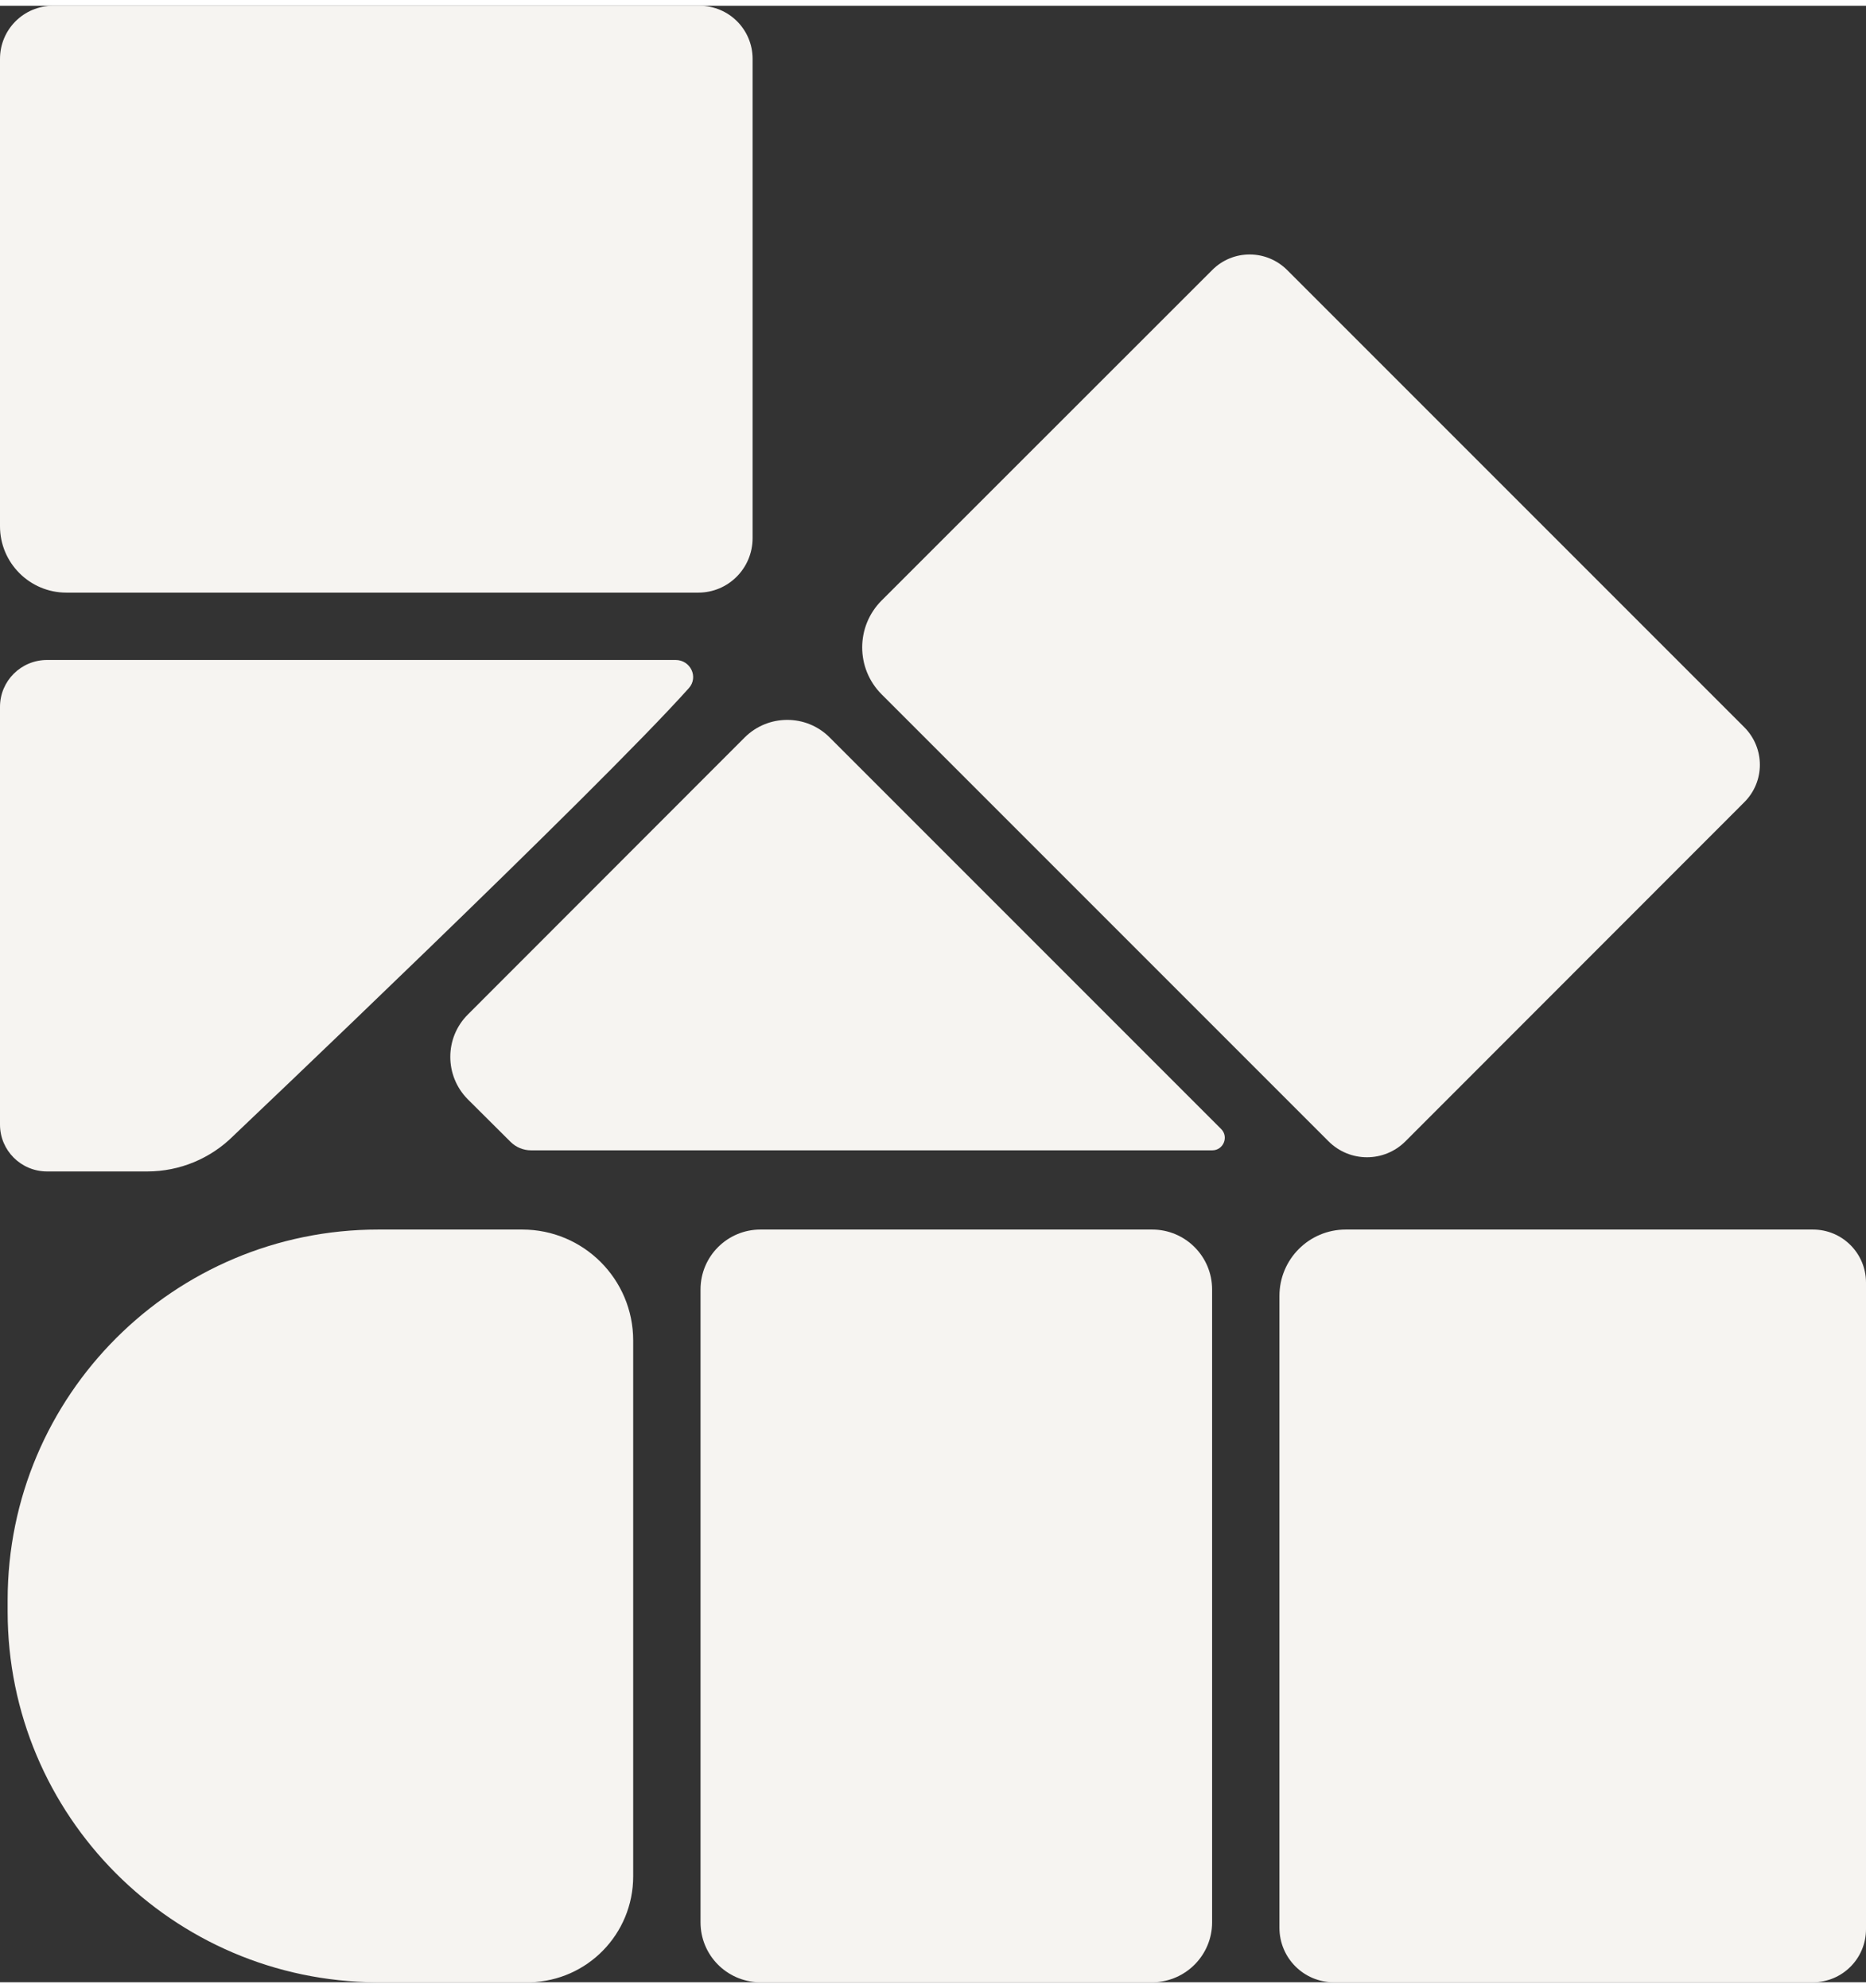
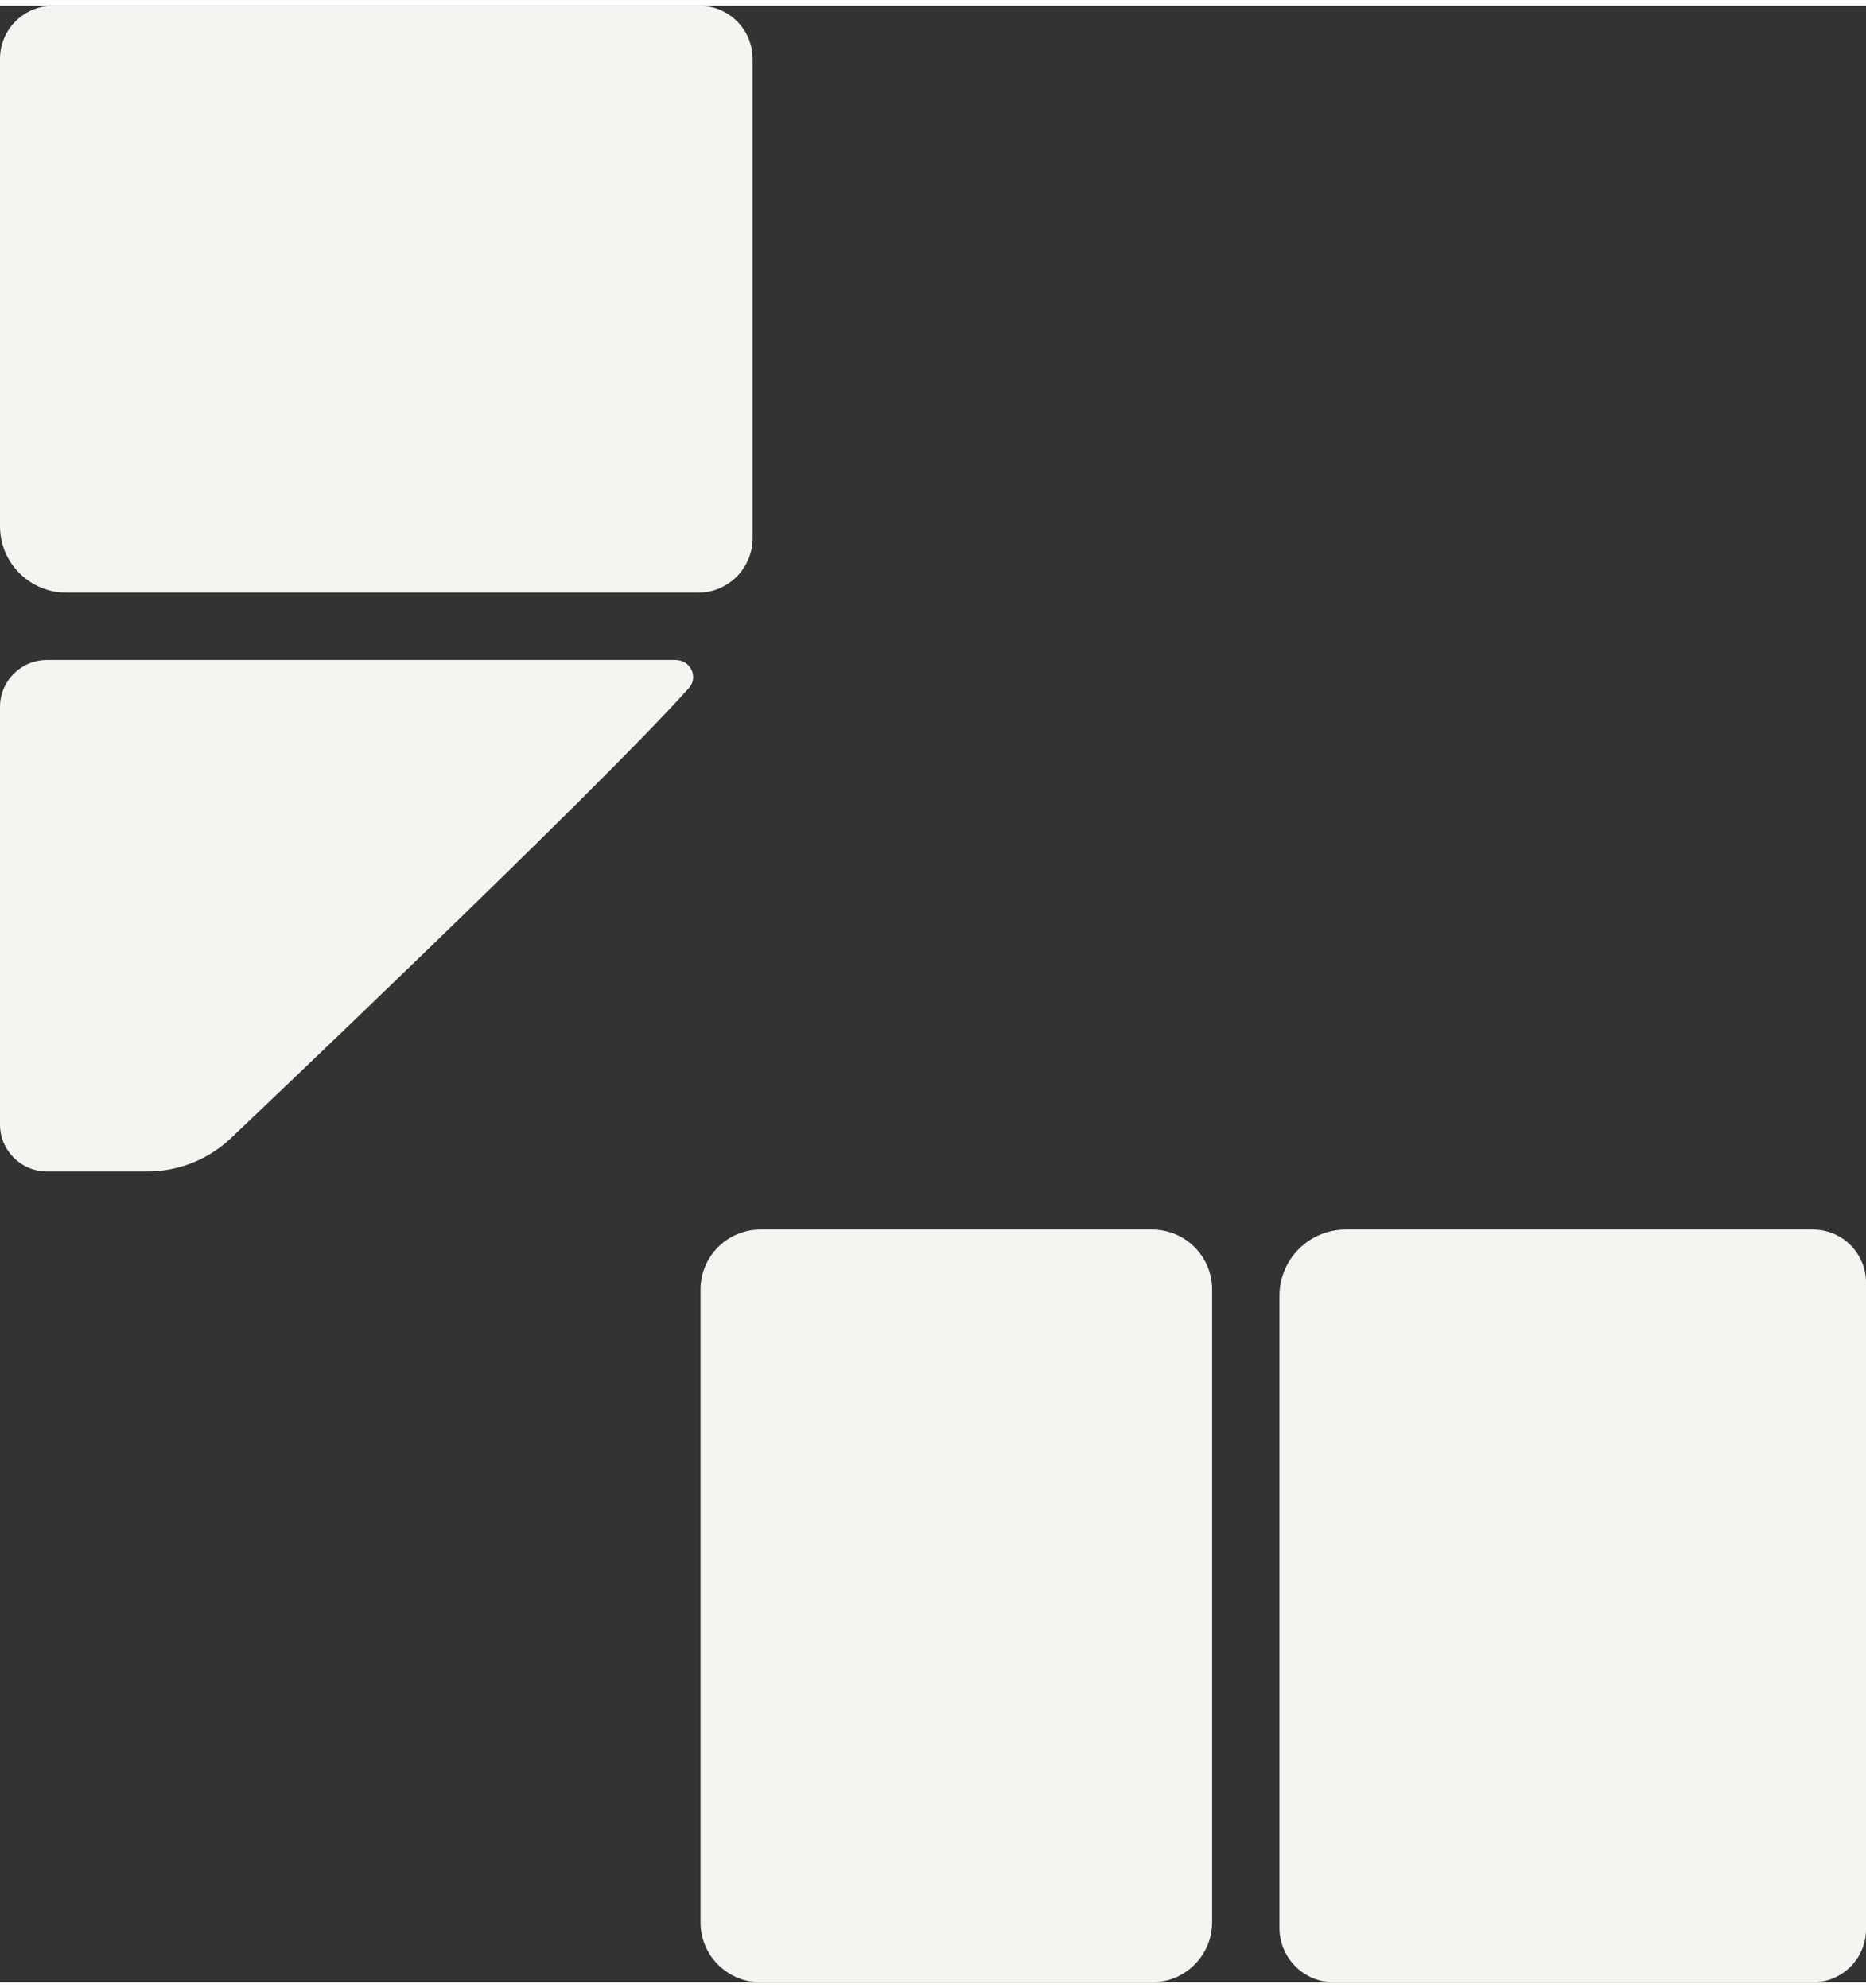
<svg xmlns="http://www.w3.org/2000/svg" xml:space="preserve" width="92px" height="98px" version="1.1" style="shape-rendering:geometricPrecision; text-rendering:geometricPrecision; image-rendering:optimizeQuality; fill-rule:evenodd; clip-rule:evenodd" viewBox="0 0 92.83 98.31">
  <rect x="0" y="0" width="92.83" height="98.31" fill="#333333" stroke="none" />
  <defs>
    <style type="text/css">
   
    .fil0 {fill:#F6F4F1;fill-rule:nonzero}
   
  </style>
  </defs>
  <g id="Слой_x0020_1">
    <path class="fil0" d="M90.19 60.87l-23.24 0c-1.83,0 -3.3,1.48 -3.3,3.3l0 31.43c0,1.5 1.21,2.71 2.7,2.71l23.84 0c1.46,0 2.64,-1.18 2.64,-2.64l0 -32.16c0,-1.46 -1.18,-2.64 -2.64,-2.64z" />
    <path class="fil0" d="M34.85 63.85l0 31.48c0,1.62 1.29,2.94 2.91,2.98l19.63 0c1.61,-0.04 2.91,-1.36 2.91,-2.98l0 -31.48c0,-1.65 -1.34,-2.98 -2.98,-2.98l-19.49 0c-1.64,0 -2.98,1.33 -2.98,2.98z" />
-     <path class="fil0" d="M12.56 83.82c-2.33,0 -4.23,-1.9 -4.23,-4.23 0,-2.34 1.9,-4.23 4.23,-4.23 2.34,0 4.23,1.89 4.23,4.23 0,2.33 -1.89,4.23 -4.23,4.23zm13.81 14.49l-7.64 0c-10.14,-0.05 -18.35,-8.29 -18.35,-18.44l0 -0.57c0,-10.18 8.26,-18.43 18.44,-18.43l7.16 0c3.05,0 5.52,2.47 5.52,5.52l0 26.65c0,2.87 -2.28,5.2 -5.13,5.27z" />
-     <path class="fil0" d="M60.3 13.15l-16.44 16.43c-1.29,1.29 -1.29,3.38 0,4.67l22.23 22.23c1.06,1.06 2.77,1.06 3.83,0l16.85 -16.86c1.04,-1.03 1.04,-2.7 0,-3.74l-22.73 -22.73c-1.04,-1.04 -2.71,-1.04 -3.74,0z" />
-     <path class="fil0" d="M26.42 56.93l33.89 0c0.55,0 0.83,-0.67 0.44,-1.06l-19.48 -19.48c-1.16,-1.16 -3.05,-1.16 -4.22,0l-13.77 13.78c-1.17,1.16 -1.17,3.05 -0.01,4.22l2.13 2.12c0.27,0.27 0.64,0.42 1.02,0.42z" />
    <path class="fil0" d="M0 2.64l0 23.25c0,1.82 1.48,3.3 3.3,3.3l31.44 0c1.49,0 2.7,-1.21 2.7,-2.71l0 -23.84c0,-1.46 -1.18,-2.64 -2.64,-2.64l-32.16 0c-1.46,0 -2.64,1.18 -2.64,2.64z" />
    <path class="fil0" d="M11.62 56.2c0,0 18.06,-17.13 22.65,-22.26 0.49,-0.55 0.08,-1.4 -0.66,-1.4l-31.27 0c-1.29,0 -2.34,1.04 -2.34,2.33l0 20.78c0,1.29 1.05,2.33 2.34,2.33l4.99 0c1.61,0 3.15,-0.64 4.29,-1.78z" />
  </g>
</svg>